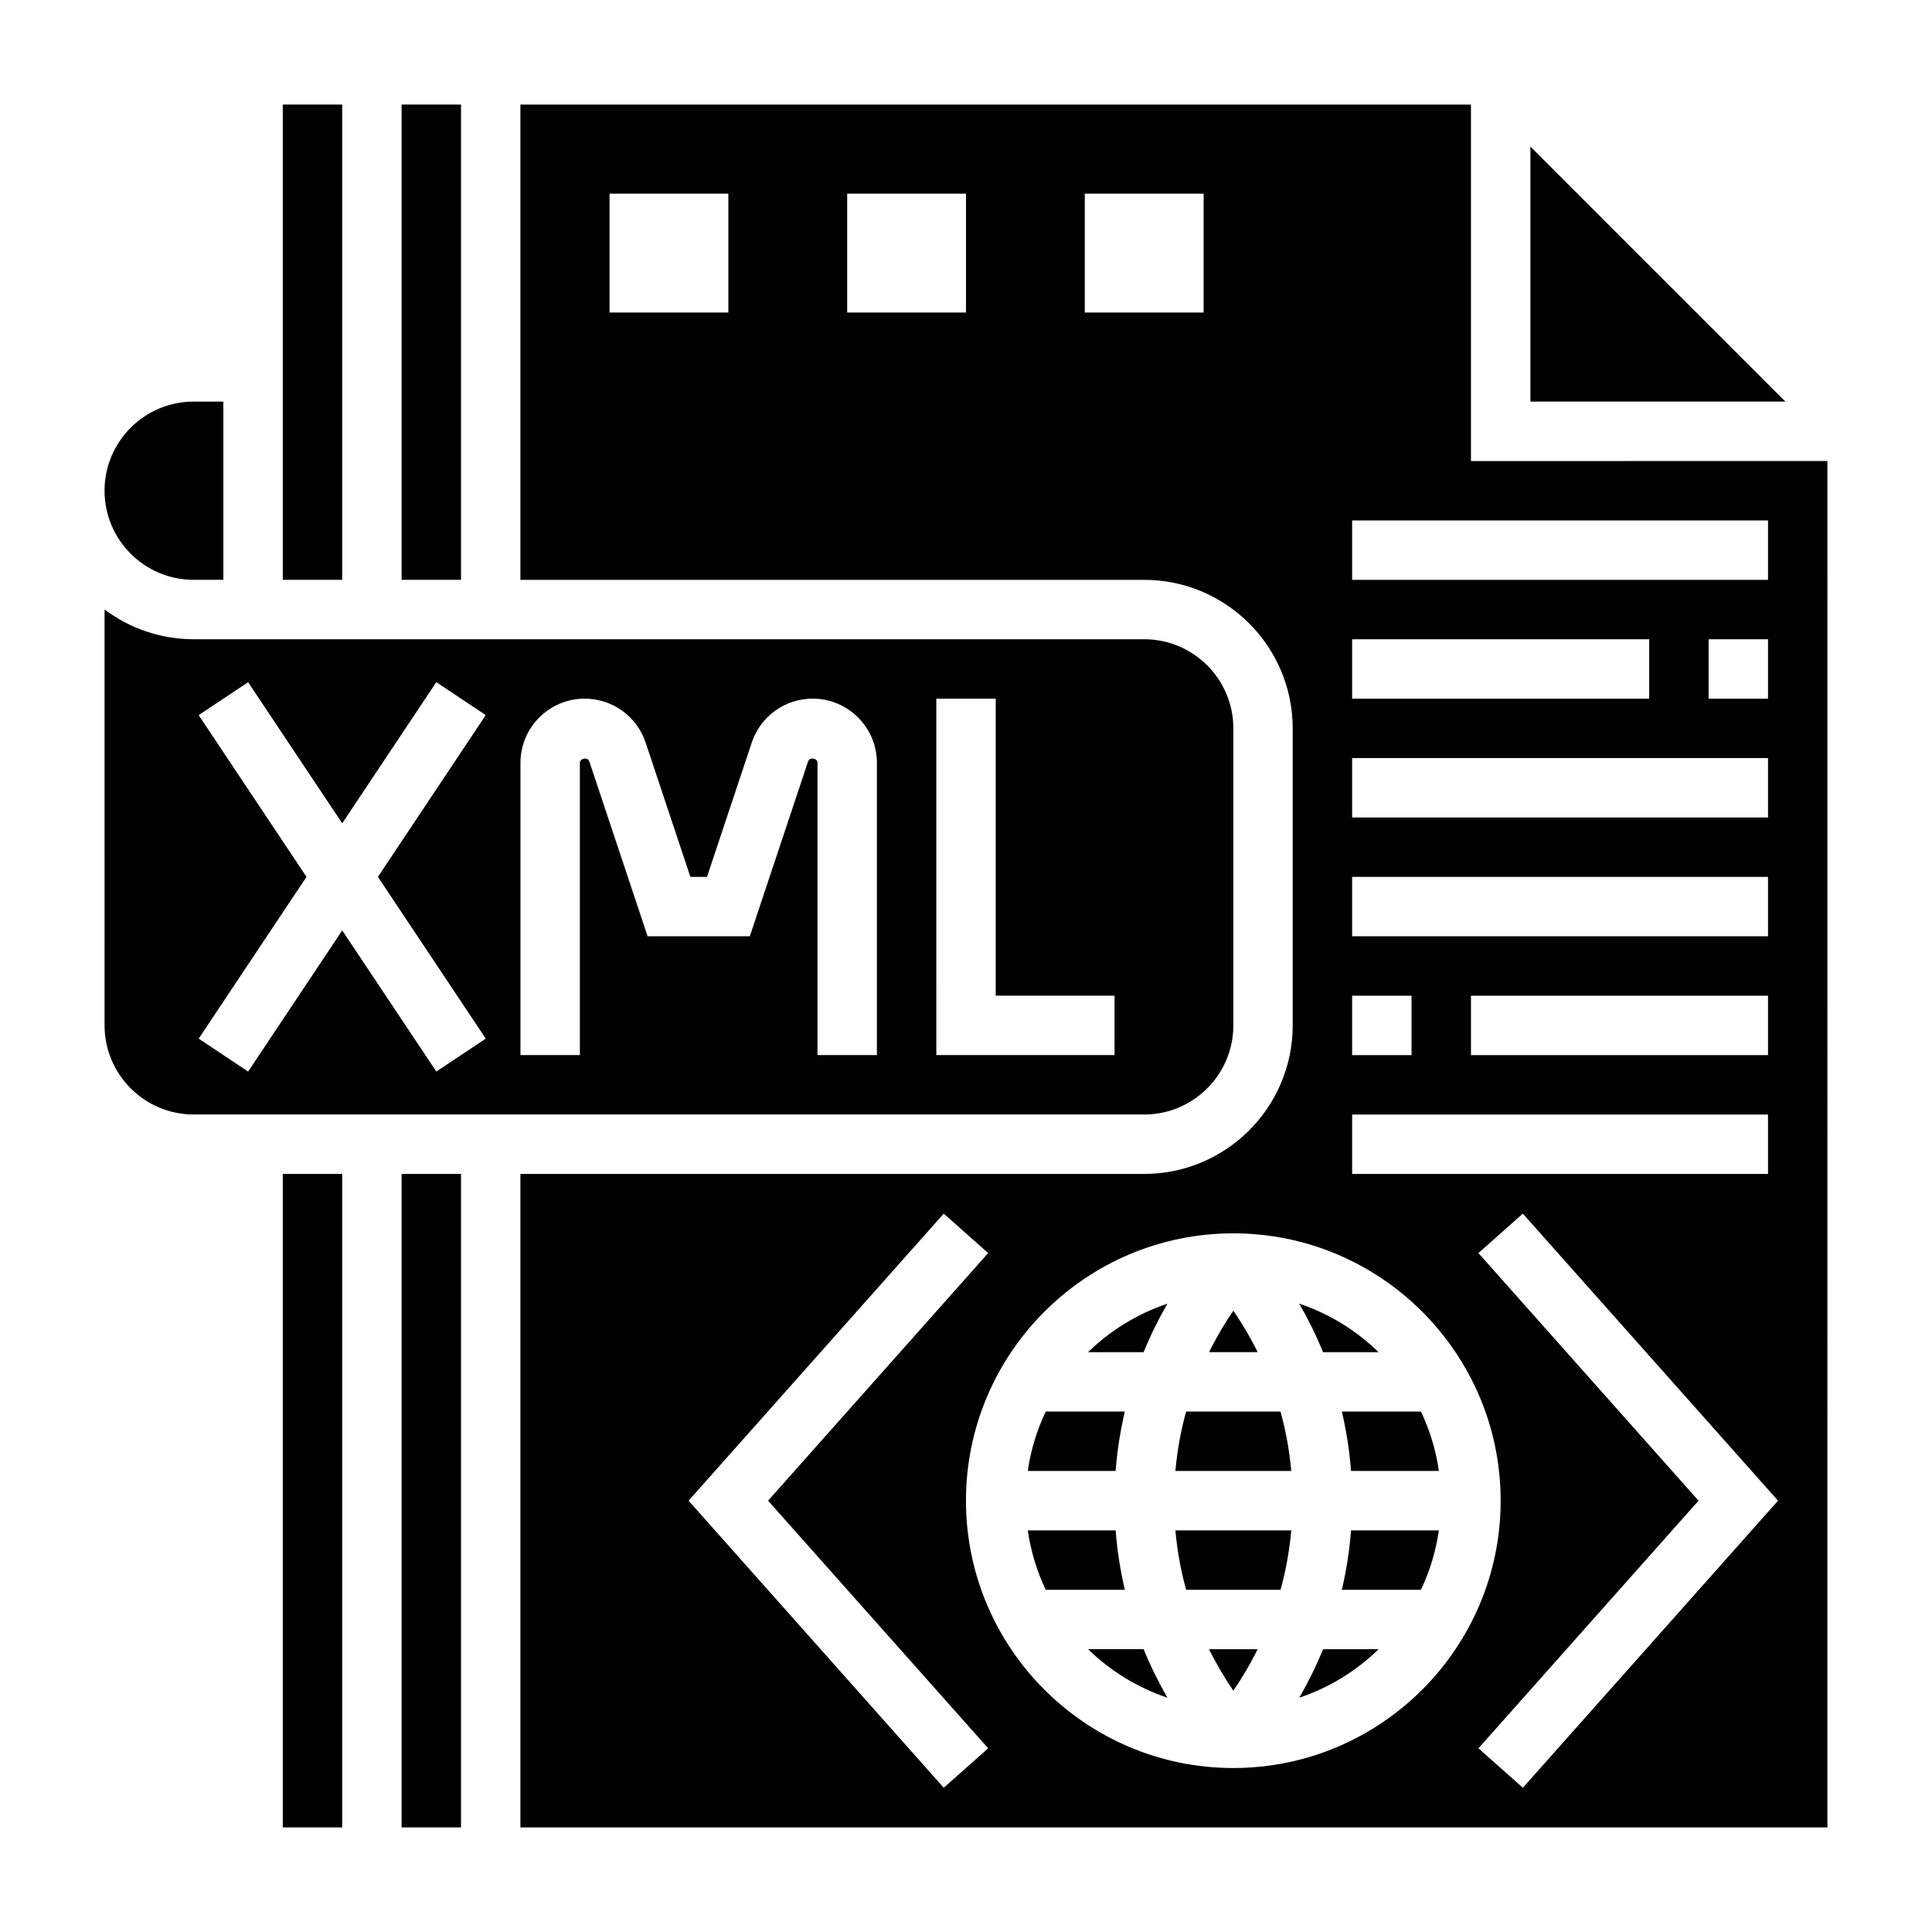
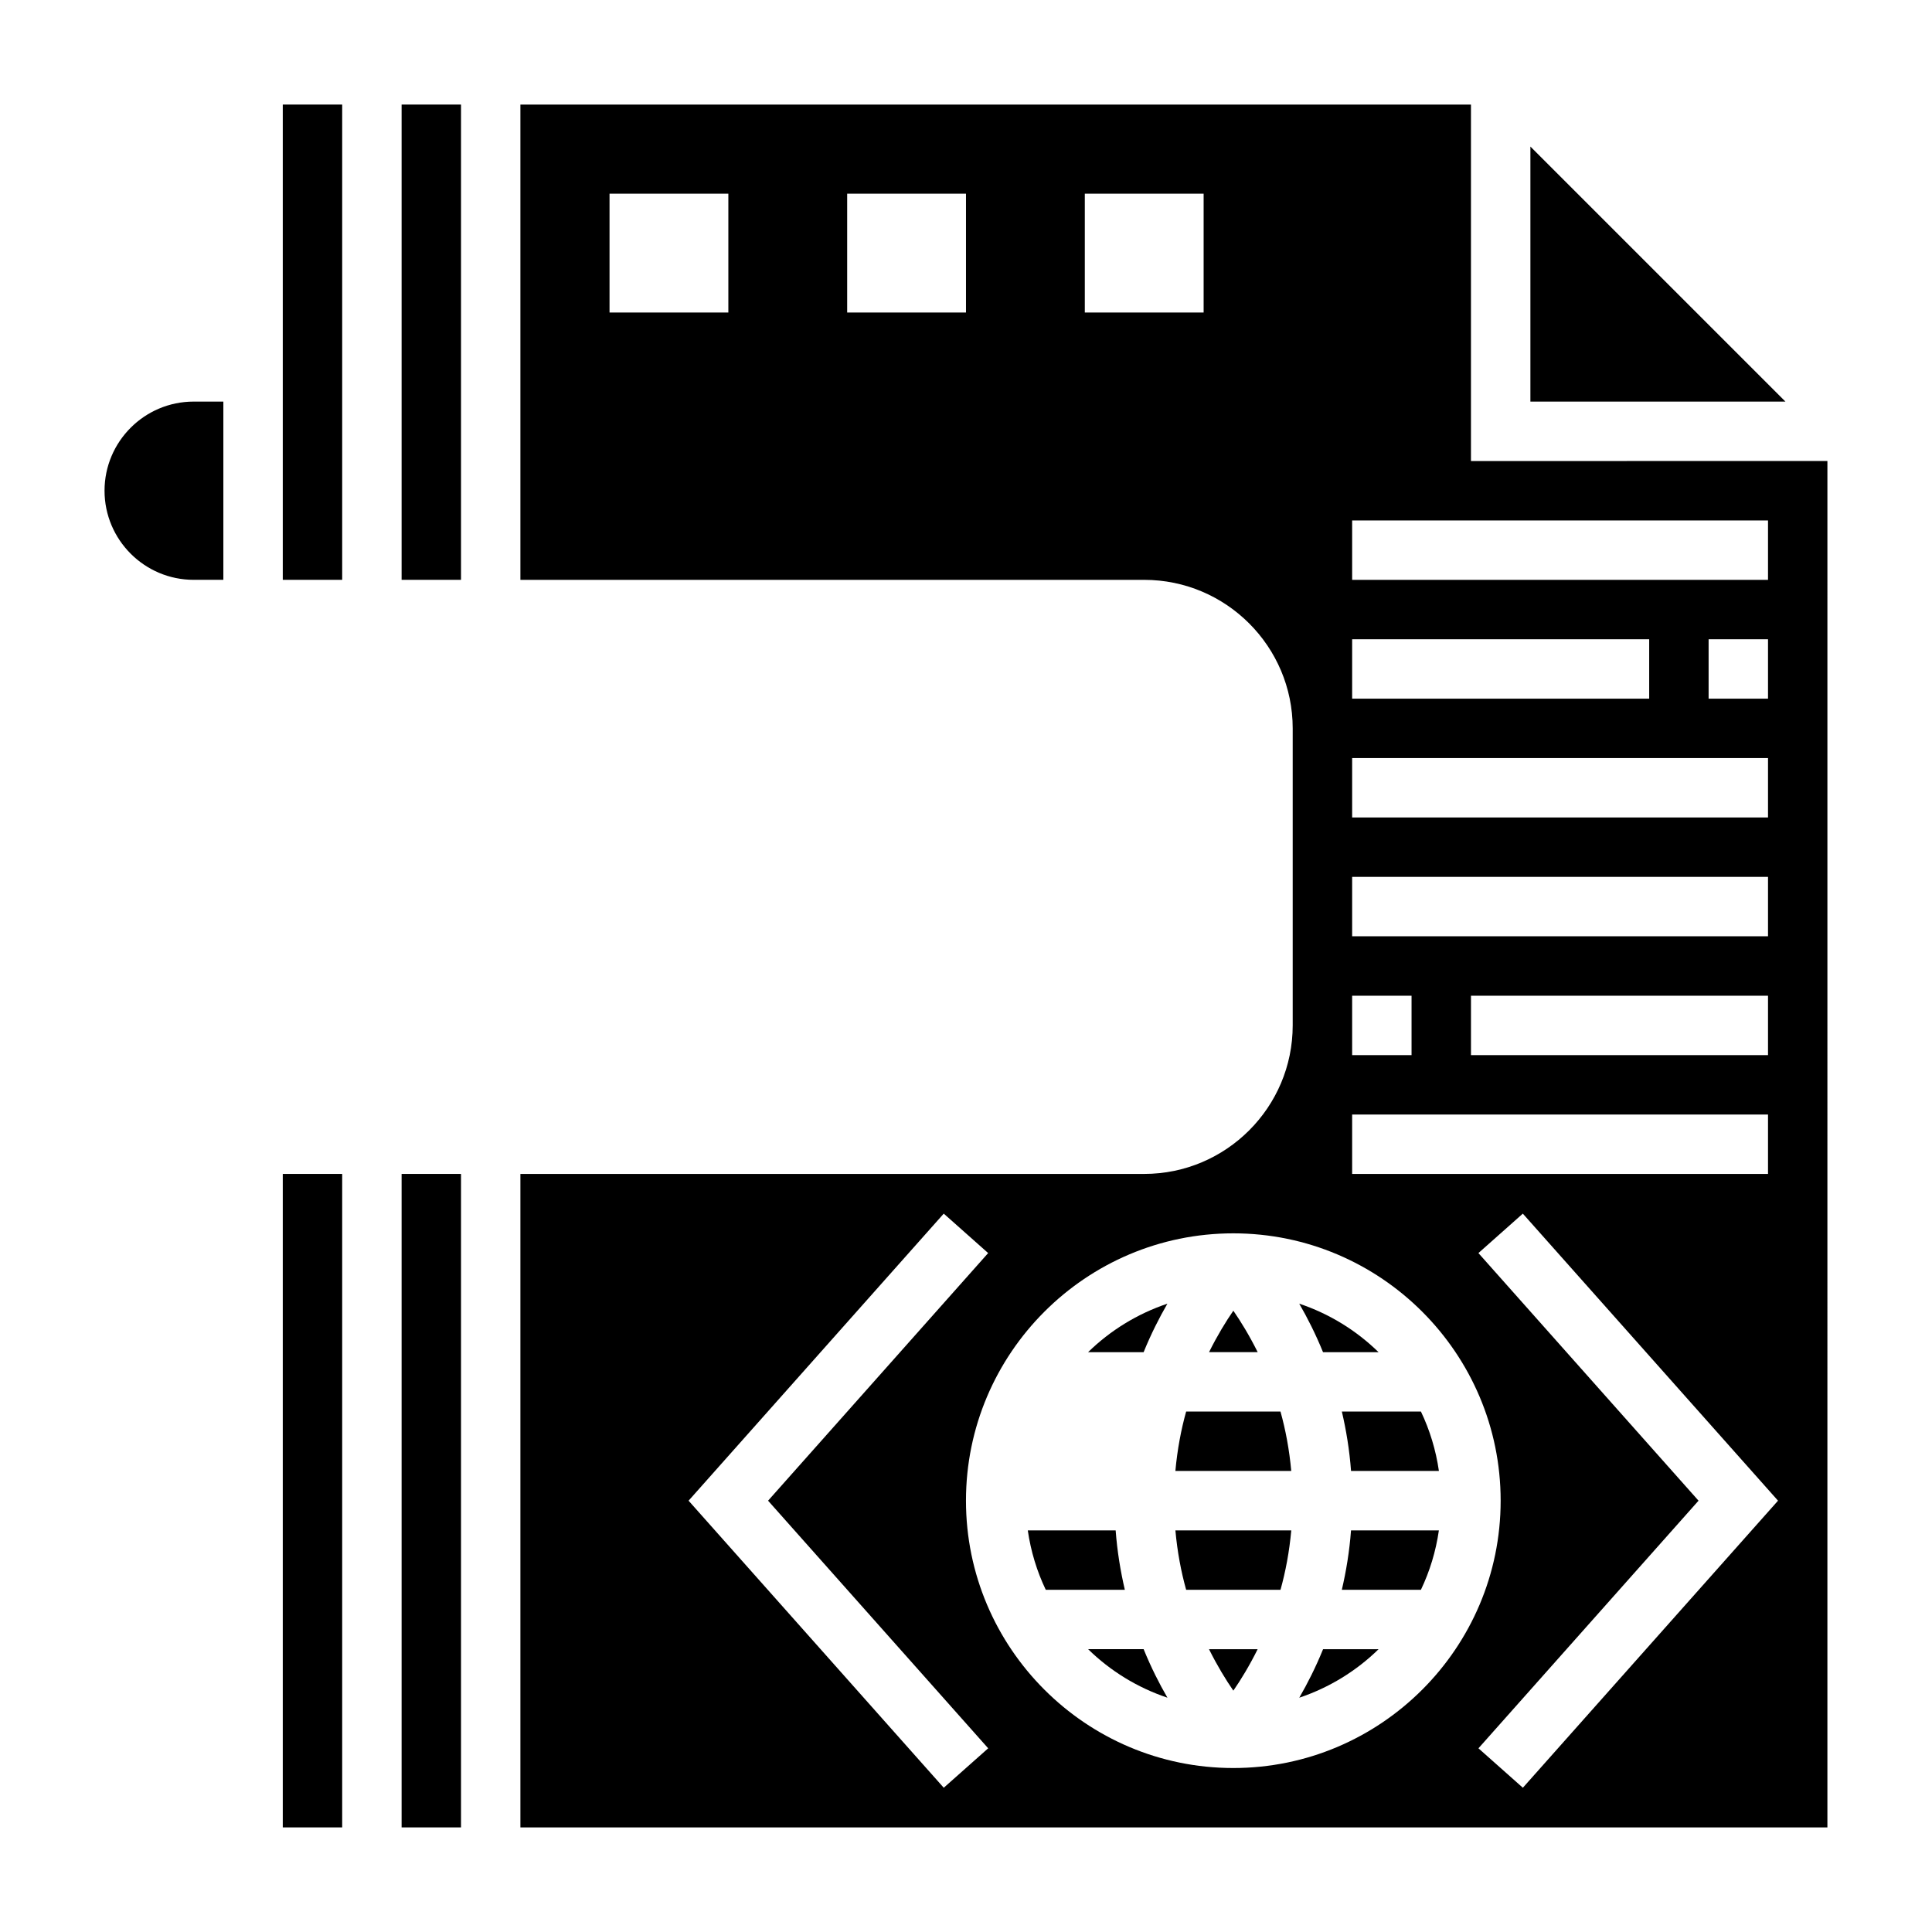
<svg xmlns="http://www.w3.org/2000/svg" fill="#000000" width="800px" height="800px" version="1.1" viewBox="144 144 512 512">
  <g>
    <path d="m218.94 455.1h15.742v173.18h-15.742z" />
    <path d="m250.43 455.1h15.742v173.18h-15.742z" />
    <path d="m502.04 533.82h23.285c-0.805-5.559-2.426-10.848-4.762-15.742h-20.957c1.145 4.902 2.016 10.137 2.434 15.742z" />
-     <path d="m442.09 518.08h-20.957c-2.34 4.894-3.961 10.188-4.762 15.742h23.285c0.418-5.602 1.293-10.836 2.434-15.742z" />
    <path d="m509.33 502.34c-5.879-5.754-13.051-10.188-21.02-12.855 2.148 3.707 4.32 7.981 6.305 12.855z" />
    <path d="m470.85 491.35c-1.977 2.859-4.234 6.543-6.438 10.98h12.887c-2.215-4.438-4.473-8.121-6.449-10.98z" />
    <path d="m549.57 182.84v67.59h67.59z" />
    <path d="m250.43 171.71h15.742v125.95h-15.742z" />
    <path d="m195.32 297.66h7.871v-47.23l-7.871-0.004c-13.02 0-23.617 10.598-23.617 23.617 0.004 13.02 10.598 23.617 23.617 23.617z" />
-     <path d="m470.85 415.74v-78.719c0-13.02-10.598-23.617-23.617-23.617h-251.91c-8.855 0-17.035-2.945-23.617-7.887l0.004 110.22c0 13.02 10.598 23.617 23.617 23.617h251.91c13.016 0 23.613-10.598 23.613-23.617zm-198.12 3.504-13.098 8.73-24.938-37.402-24.938 37.406-13.098-8.73 28.57-42.867-28.574-42.863 13.098-8.73 24.941 37.398 24.938-37.406 13.098 8.73-28.574 42.871zm103.66 4.367h-15.742v-77.445c0-1.258-2.102-1.598-2.488-0.402l-15.453 46.359h-27.086l-15.453-46.359c-0.395-1.195-2.496-0.855-2.496 0.402v77.445h-15.742v-77.445c-0.004-9.383 7.633-17.02 17.016-17.02 7.336 0 13.832 4.676 16.152 11.645l11.863 35.59h4.402l11.863-35.59c2.312-6.965 8.809-11.645 16.145-11.645 9.383 0 17.02 7.637 17.02 17.02zm62.977 0h-47.23l-0.004-94.465h15.742v78.719h31.488z" />
    <path d="m218.94 171.71h15.742v125.95h-15.742z" />
    <path d="m499.6 565.31h20.957c2.34-4.894 3.961-10.188 4.762-15.742h-23.285c-0.418 5.602-1.289 10.836-2.434 15.742z" />
    <path d="m488.32 593.91c7.965-2.676 15.137-7.102 21.02-12.855h-14.711c-1.988 4.875-4.16 9.148-6.309 12.855z" />
    <path d="m458.34 518.08c-1.34 4.801-2.34 10.078-2.852 15.742h30.707c-0.512-5.668-1.512-10.941-2.852-15.742z" />
    <path d="m458.34 565.31h25.008c1.34-4.801 2.34-10.078 2.852-15.742h-30.707c0.508 5.664 1.508 10.938 2.848 15.742z" />
    <path d="m447.07 502.34c1.984-4.871 4.164-9.148 6.305-12.855-7.965 2.676-15.137 7.102-21.02 12.855z" />
    <path d="m533.82 266.18v-94.465h-251.91v125.95h165.31c21.703 0 39.359 17.656 39.359 39.359v78.719c0 21.703-17.656 39.359-39.359 39.359h-165.31v173.18h346.37l0.004-362.11zm-196.8-39.363h-31.488v-31.488h31.488zm62.977 0h-31.488v-31.488h31.488zm62.977 0h-31.488v-31.488h31.488zm39.359 55.105h110.21v15.742l-110.21 0.004zm110.21 31.488v15.742h-15.742v-15.742zm-110.21 0h78.719v15.742h-78.719zm0 31.488h110.21v15.742h-110.21zm0 31.488h110.21v15.742h-110.21zm110.21 31.488v15.742h-78.719v-15.742zm-110.21 0h15.742v15.742h-15.742zm0 31.488h110.21v15.742h-110.21zm-108.23 178.41-67.621-76.074 67.621-76.074 11.77 10.453-58.324 65.621 58.332 65.621zm76.738-5.227c-39.062 0-70.848-31.781-70.848-70.848 0-39.07 31.789-70.848 70.848-70.848 39.062 0 70.848 31.781 70.848 70.848 0 39.07-31.789 70.848-70.848 70.848zm76.734 5.227-11.77-10.453 58.324-65.621-58.332-65.621 11.77-10.453 67.629 76.074z" />
    <path d="m470.85 592.04c1.977-2.859 4.234-6.543 6.438-10.98h-12.887c2.215 4.441 4.473 8.125 6.449 10.98z" />
    <path d="m439.66 549.57h-23.285c0.805 5.559 2.426 10.848 4.762 15.742h20.957c-1.141-4.902-2.016-10.137-2.434-15.742z" />
    <path d="m432.36 581.05c5.879 5.754 13.051 10.188 21.02 12.855-2.148-3.707-4.32-7.981-6.305-12.855z" />
  </g>
</svg>